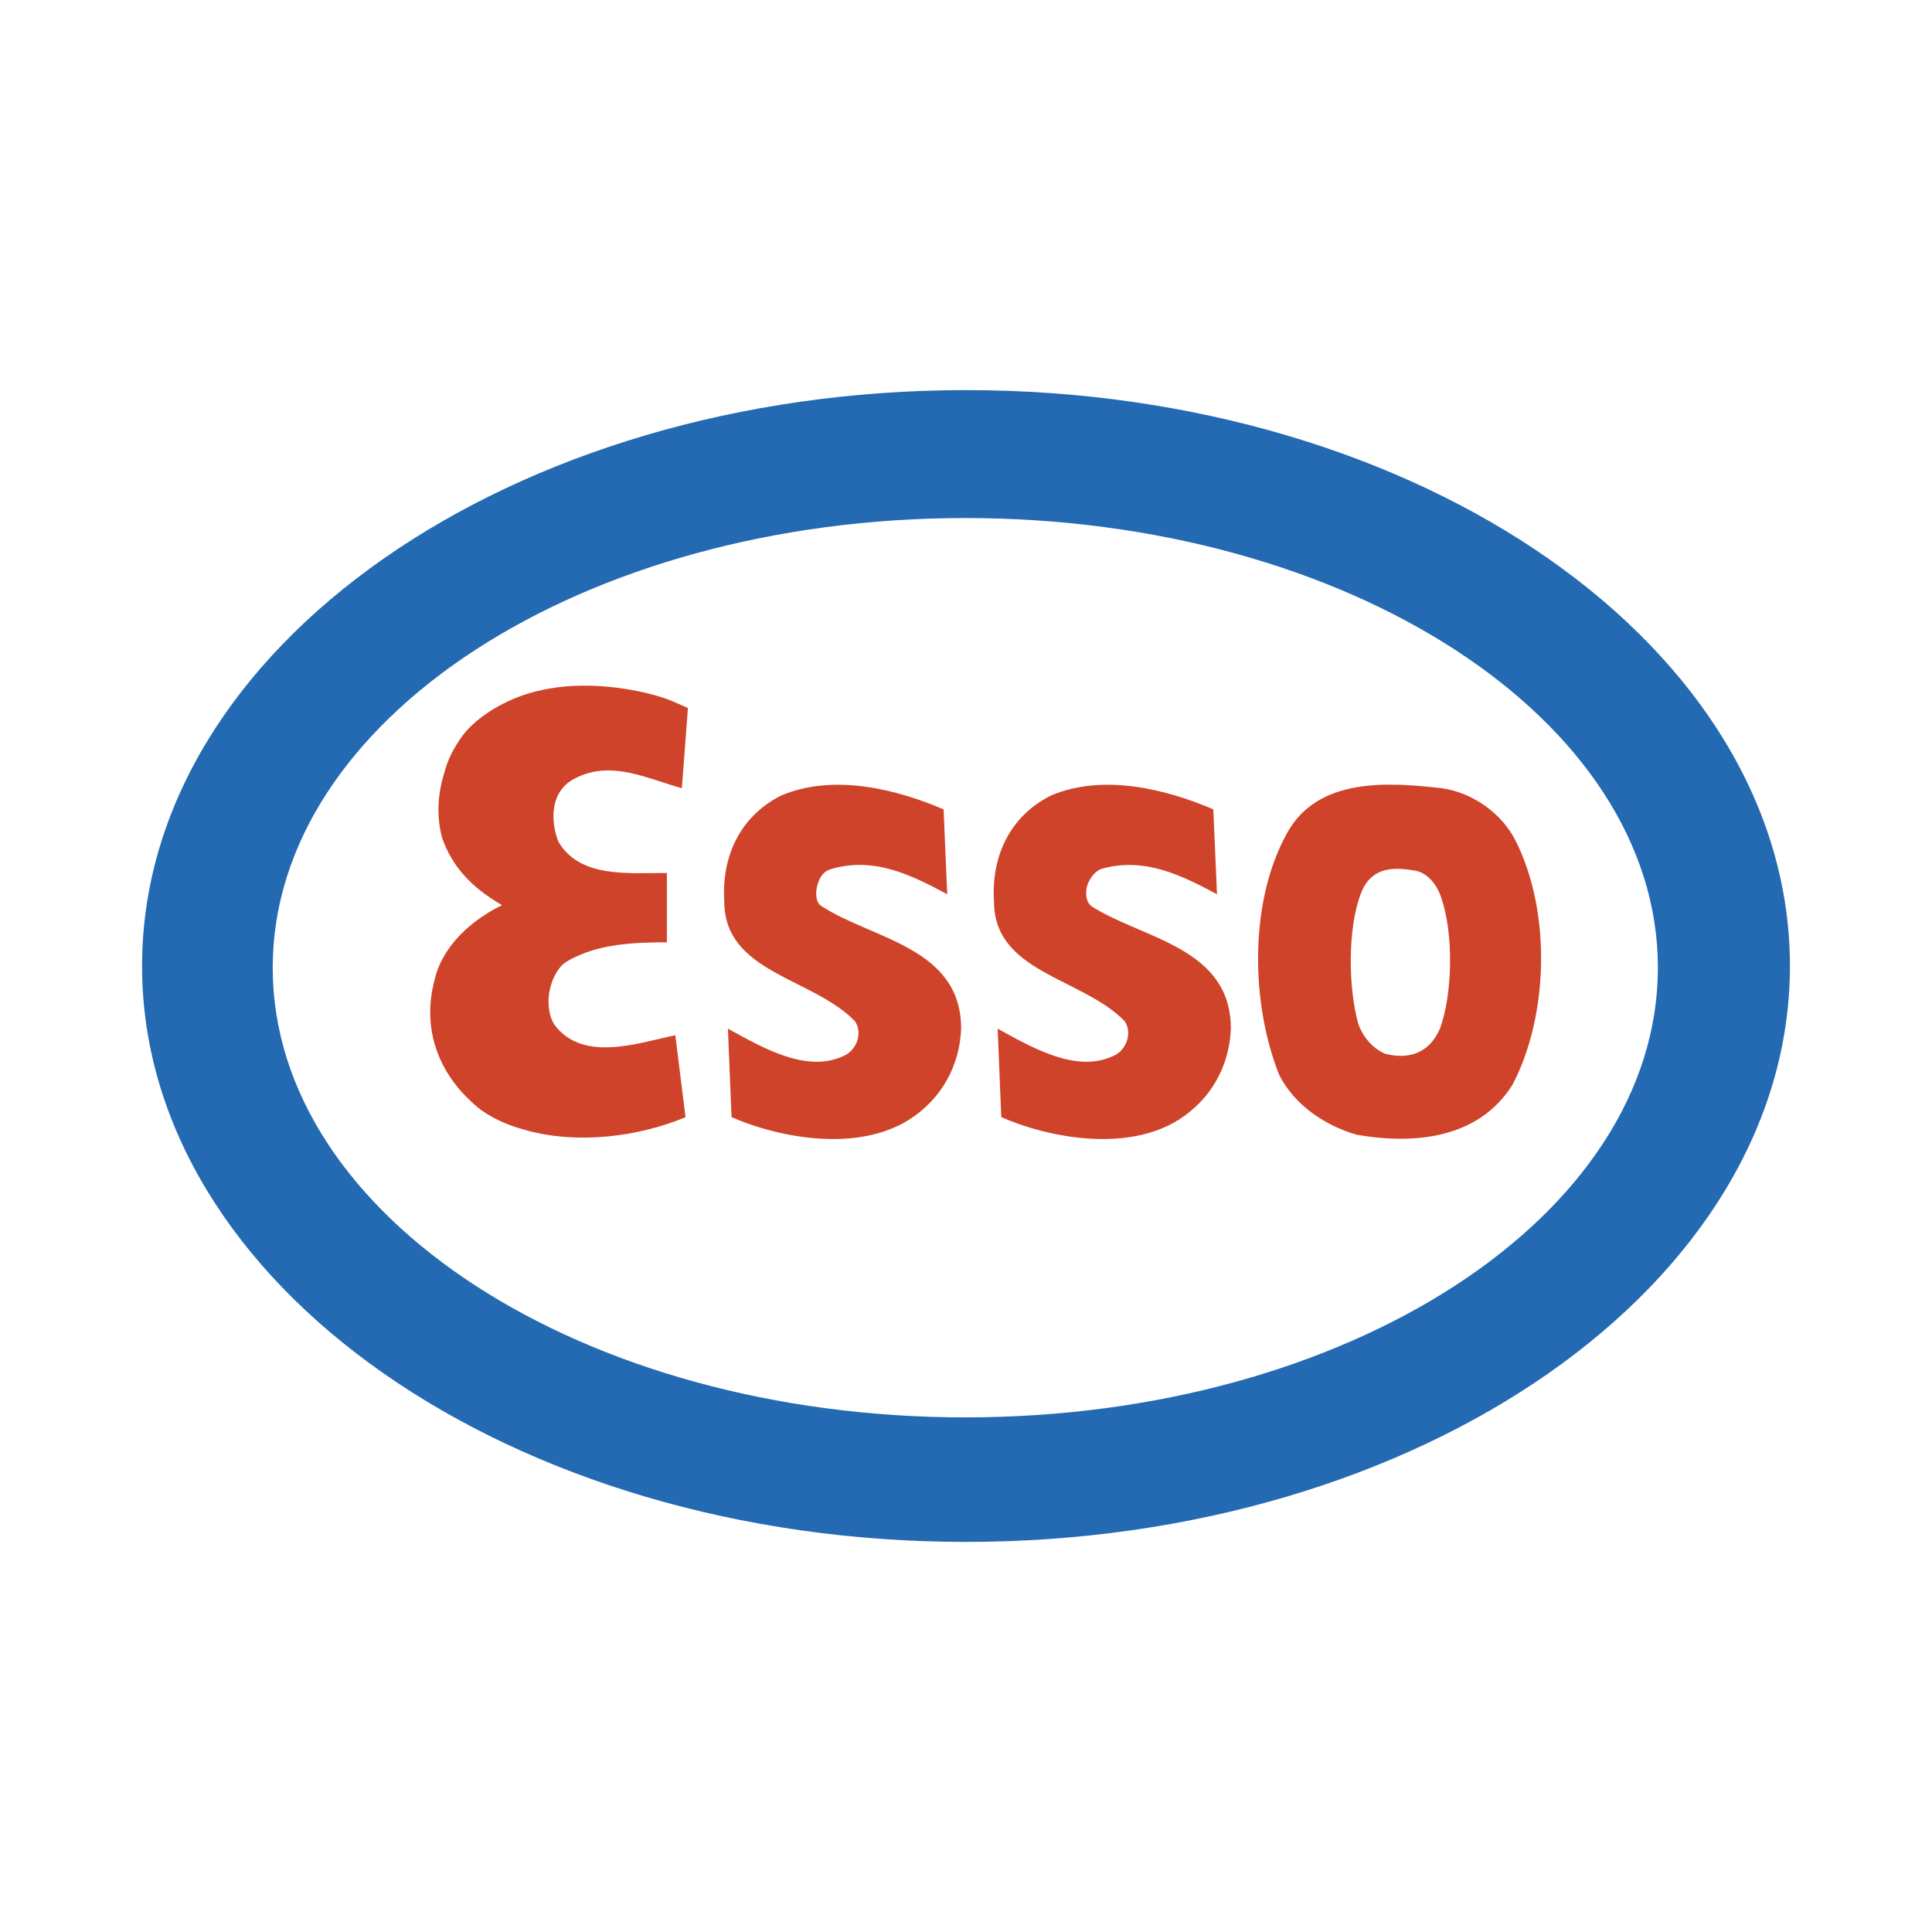
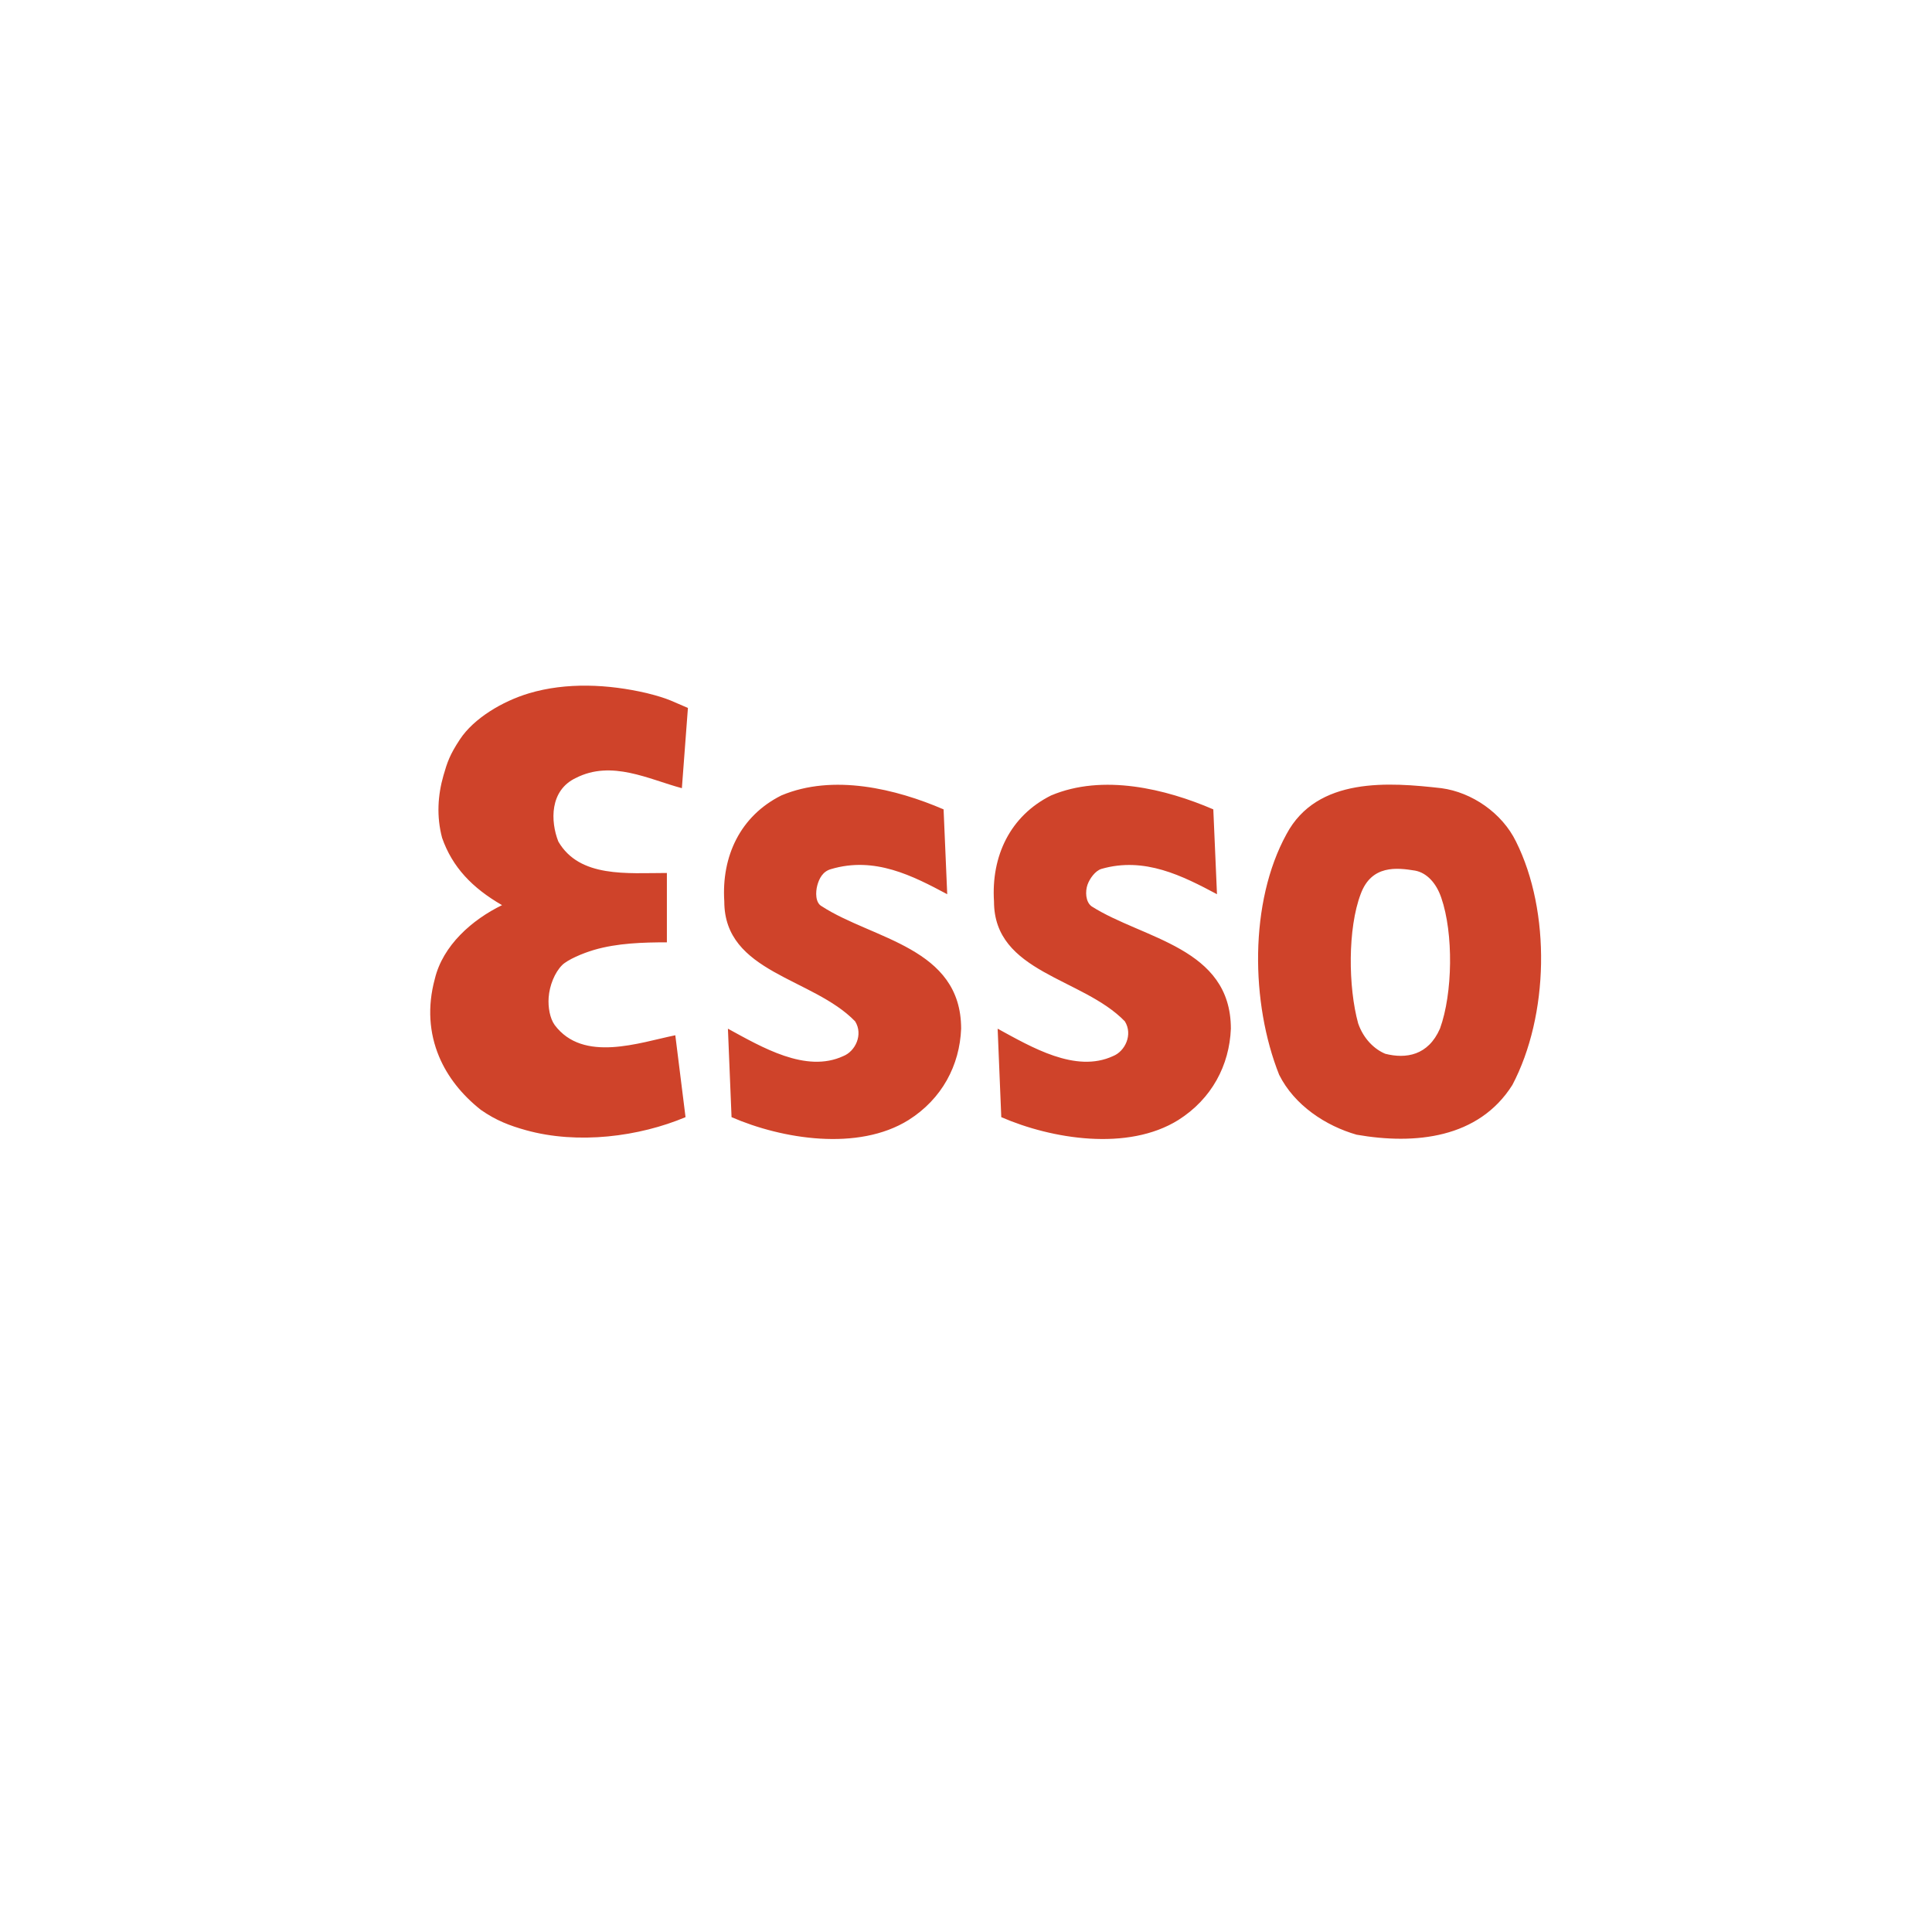
<svg xmlns="http://www.w3.org/2000/svg" width="2500" height="2500" viewBox="0 0 192.756 192.756">
  <g fill-rule="evenodd" clip-rule="evenodd">
-     <path fill="#fff" d="M0 0h192.756v192.756H0V0z" />
-     <path d="M27.208 96.549c0-24.777 30.935-44.865 69.104-44.865 38.159 0 69.096 20.088 69.096 44.865s-30.938 44.863-69.096 44.863c-38.169 0-69.104-20.086-69.104-44.863zm69.167 57.287c45.406 0 82.207-25.725 82.207-57.455 0-31.734-36.801-57.46-82.207-57.46-45.398 0-82.202 25.726-82.202 57.46 0 31.73 36.804 57.455 82.202 57.455z" fill="#236ab3" />
+     <path fill="#fff" d="M0 0h192.756H0V0z" />
    <path d="M68.634 70.632l-.603 8.005c-3.283-.876-7.001-2.845-10.573-1.021-2.628 1.238-2.547 4.32-1.754 6.343 2.12 3.648 6.894 3.138 10.831 3.138v6.92c-2.327 0-4.931.07-7.274.757-1.147.336-2.644.982-3.177 1.515-.739.74-1.258 2.031-1.345 3.23-.069.963.114 2.064.602 2.748 2.843 3.793 8.46 1.748 12.034 1.021l1.021 8.17c-4.622 1.947-10.728 2.748-15.923 1.301-1.611-.449-2.987-.967-4.5-2.029-1.91-1.51-3.327-3.311-4.165-5.311-.988-2.355-1.176-4.986-.428-7.746.801-3.355 3.719-5.91 6.708-7.367-2.973-1.714-4.958-3.793-5.979-6.709-.571-2.144-.43-4.263.135-6.228.378-1.312.623-2.059 1.638-3.595 1.388-2.115 4.267-3.817 6.885-4.6 3.727-1.115 7.909-.919 11.763-.021 2.279.566 2.653.886 4.104 1.479zm75.178 8.005c-5.178-.585-12.396-1.169-15.463 4.593-3.721 6.785-3.572 16.85-.729 23.999 1.529 3.062 4.668 5.105 7.73 5.98 5.834 1.021 12.182.363 15.539-4.961 3.648-6.93 3.863-17.287.361-24.289-1.385-2.843-4.393-4.912-7.438-5.322zm-.017 10.927c1.23 3.555 1.15 9.542-.127 13.057-1.18 2.701-3.406 3.035-5.455 2.516-1.074-.443-2.172-1.479-2.709-3.033-.998-3.631-1.051-9.469.254-12.911 1.076-2.923 3.609-2.629 5.426-2.332 1.177.218 2.123 1.258 2.611 2.703zm-65.845-10.2c-4.084 2.044-5.979 6.057-5.687 10.578 0 7.128 8.823 7.585 13.055 11.96.822 1.322.017 2.992-1.185 3.465-3.737 1.732-8.15-.91-11.508-2.734l.362 8.826c5.039 2.188 12.622 3.426 17.655.289 3.353-2.115 5.106-5.471 5.251-9.115 0-8.116-8.819-8.91-13.9-12.211-.663-.349-.626-1.431-.453-2.079.188-.699.549-1.396 1.353-1.626 4.377-1.312 8.184.673 11.612 2.499l-.363-8.464c-4.74-2.043-11.015-3.576-16.192-1.388zm26.913 0c-4.088 2.044-5.982 6.057-5.691 10.578 0 7.128 8.826 7.585 13.057 11.96.818 1.322.018 2.992-1.184 3.465-3.74 1.732-8.154-.91-11.51-2.734l.363 8.826c5.037 2.188 12.621 3.426 17.656.289 3.35-2.115 5.105-5.471 5.25-9.115 0-8.116-8.766-8.942-13.889-12.204-.621-.449-.648-1.5-.414-2.161.213-.604.768-1.386 1.385-1.577 4.309-1.242 8.102.698 11.533 2.524l-.367-8.464c-4.74-2.042-11.011-3.575-16.189-1.387z" fill="#cf432a" />
  </g>
</svg>